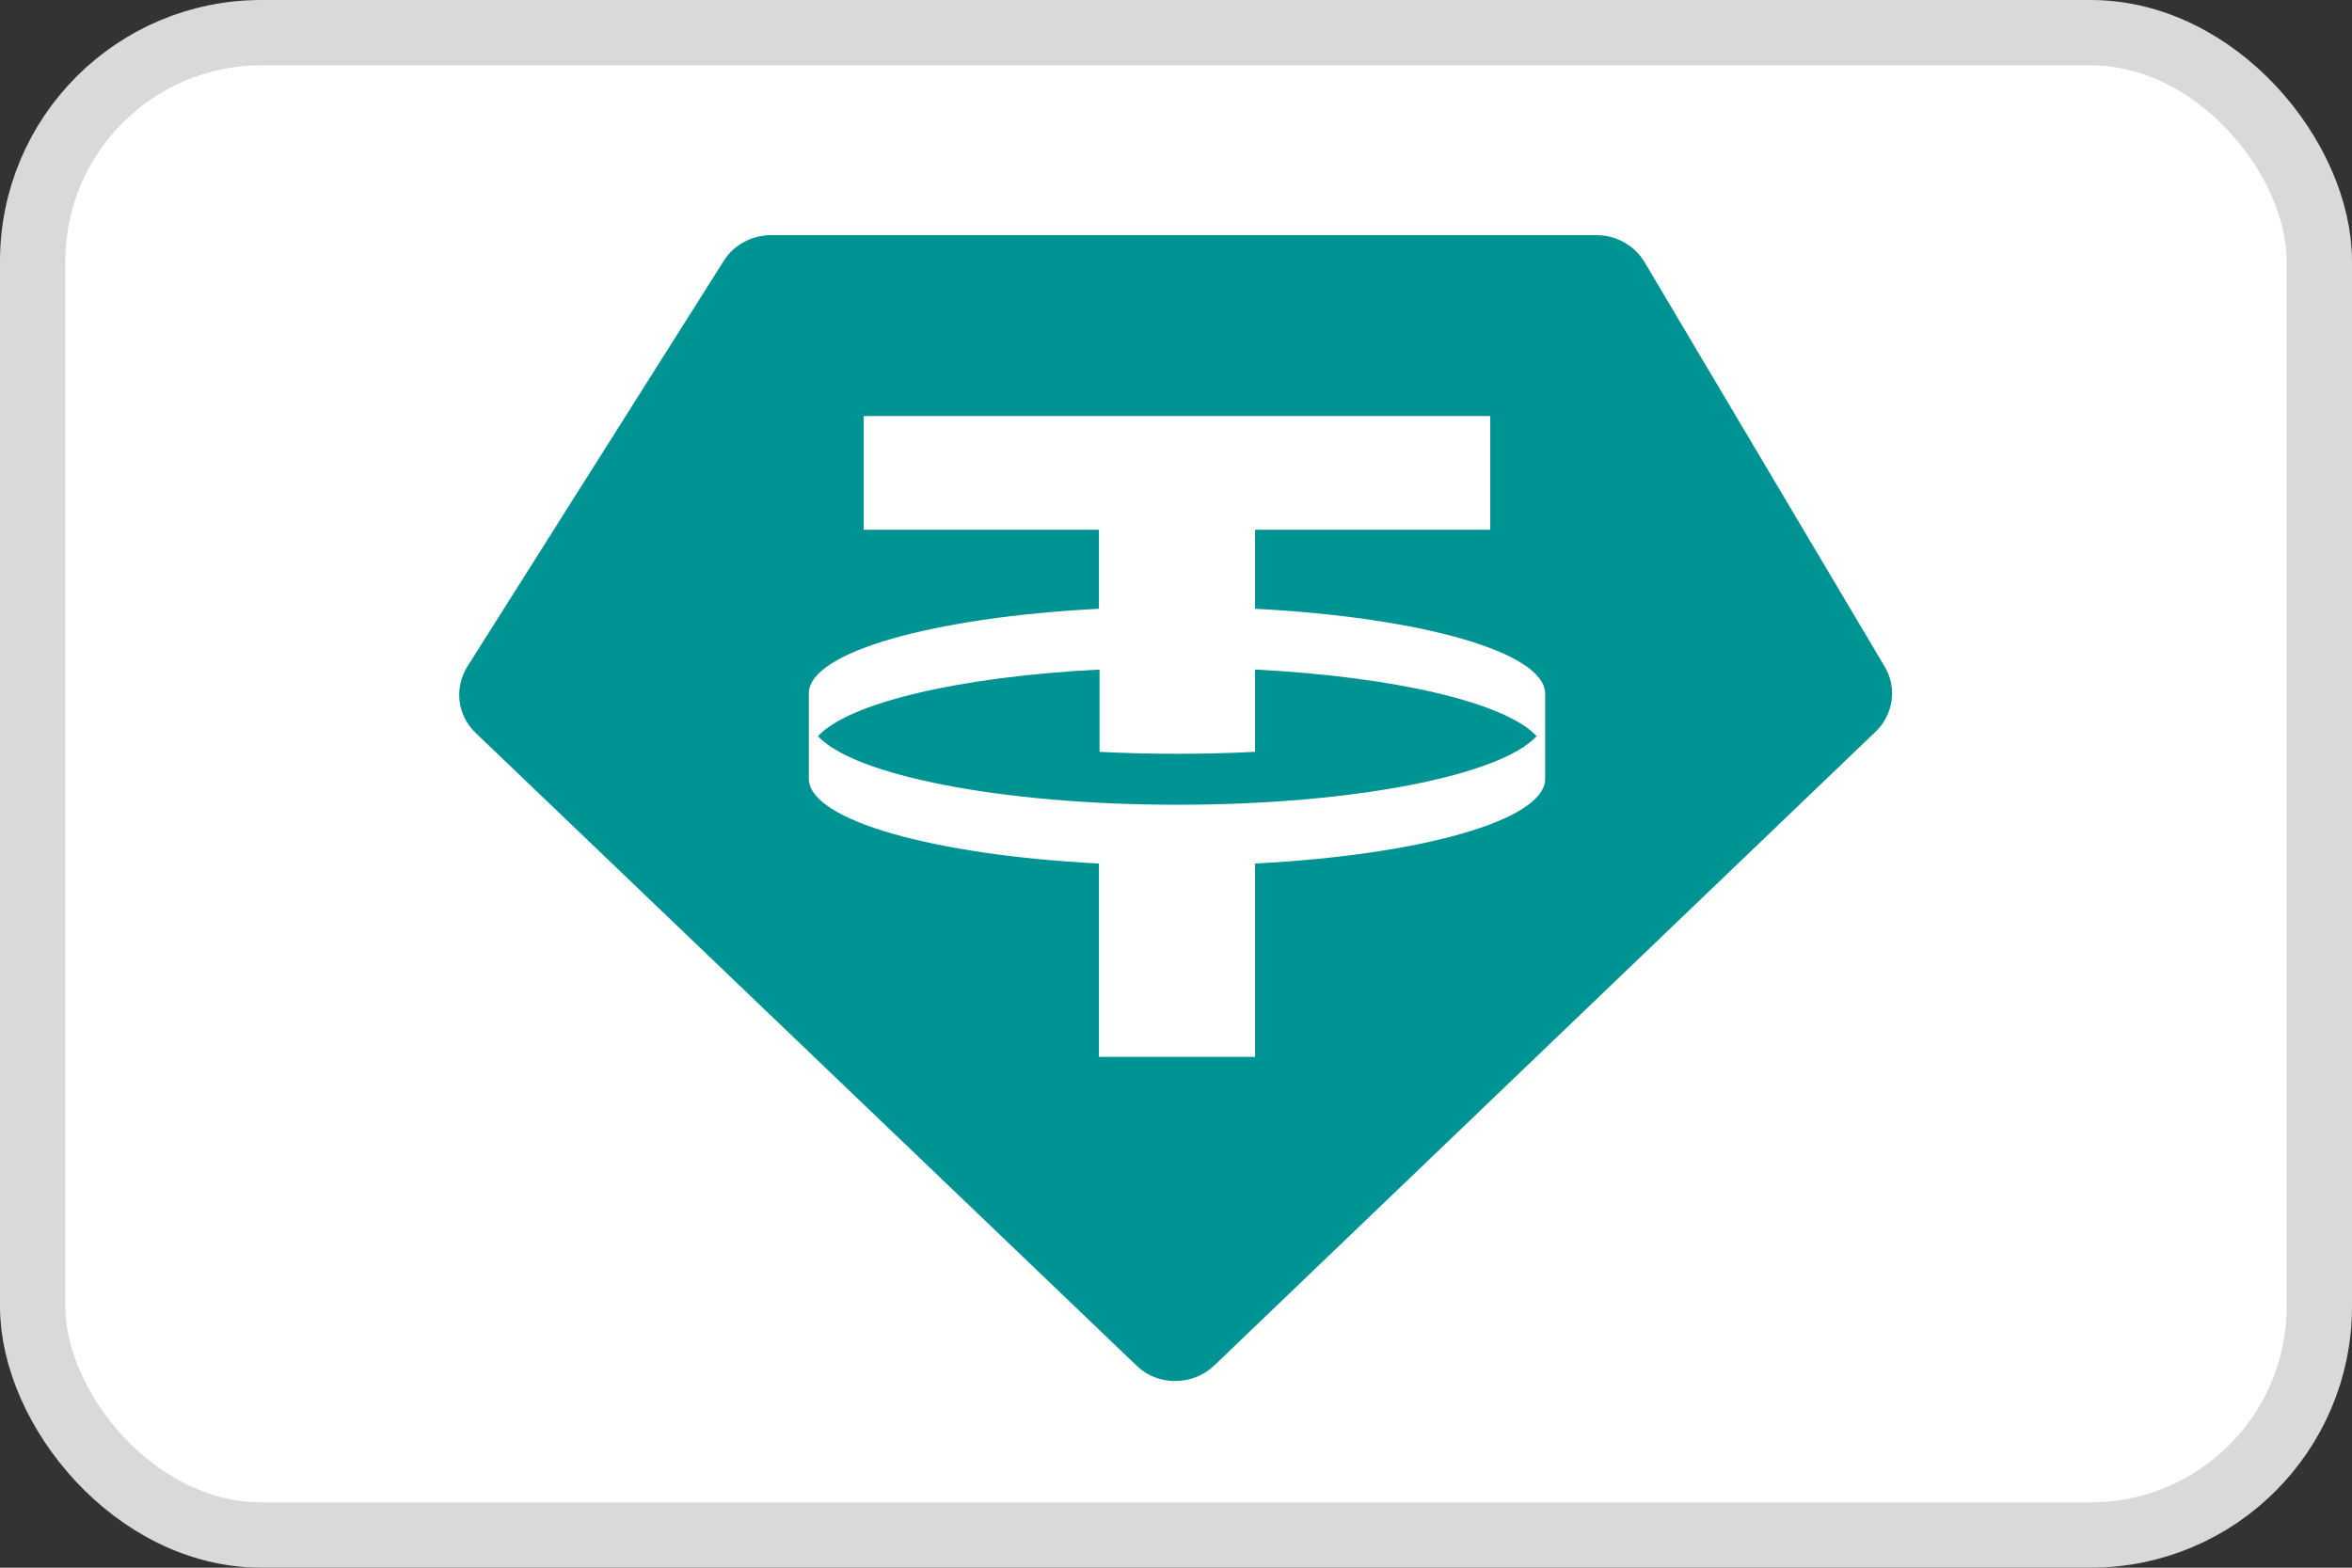
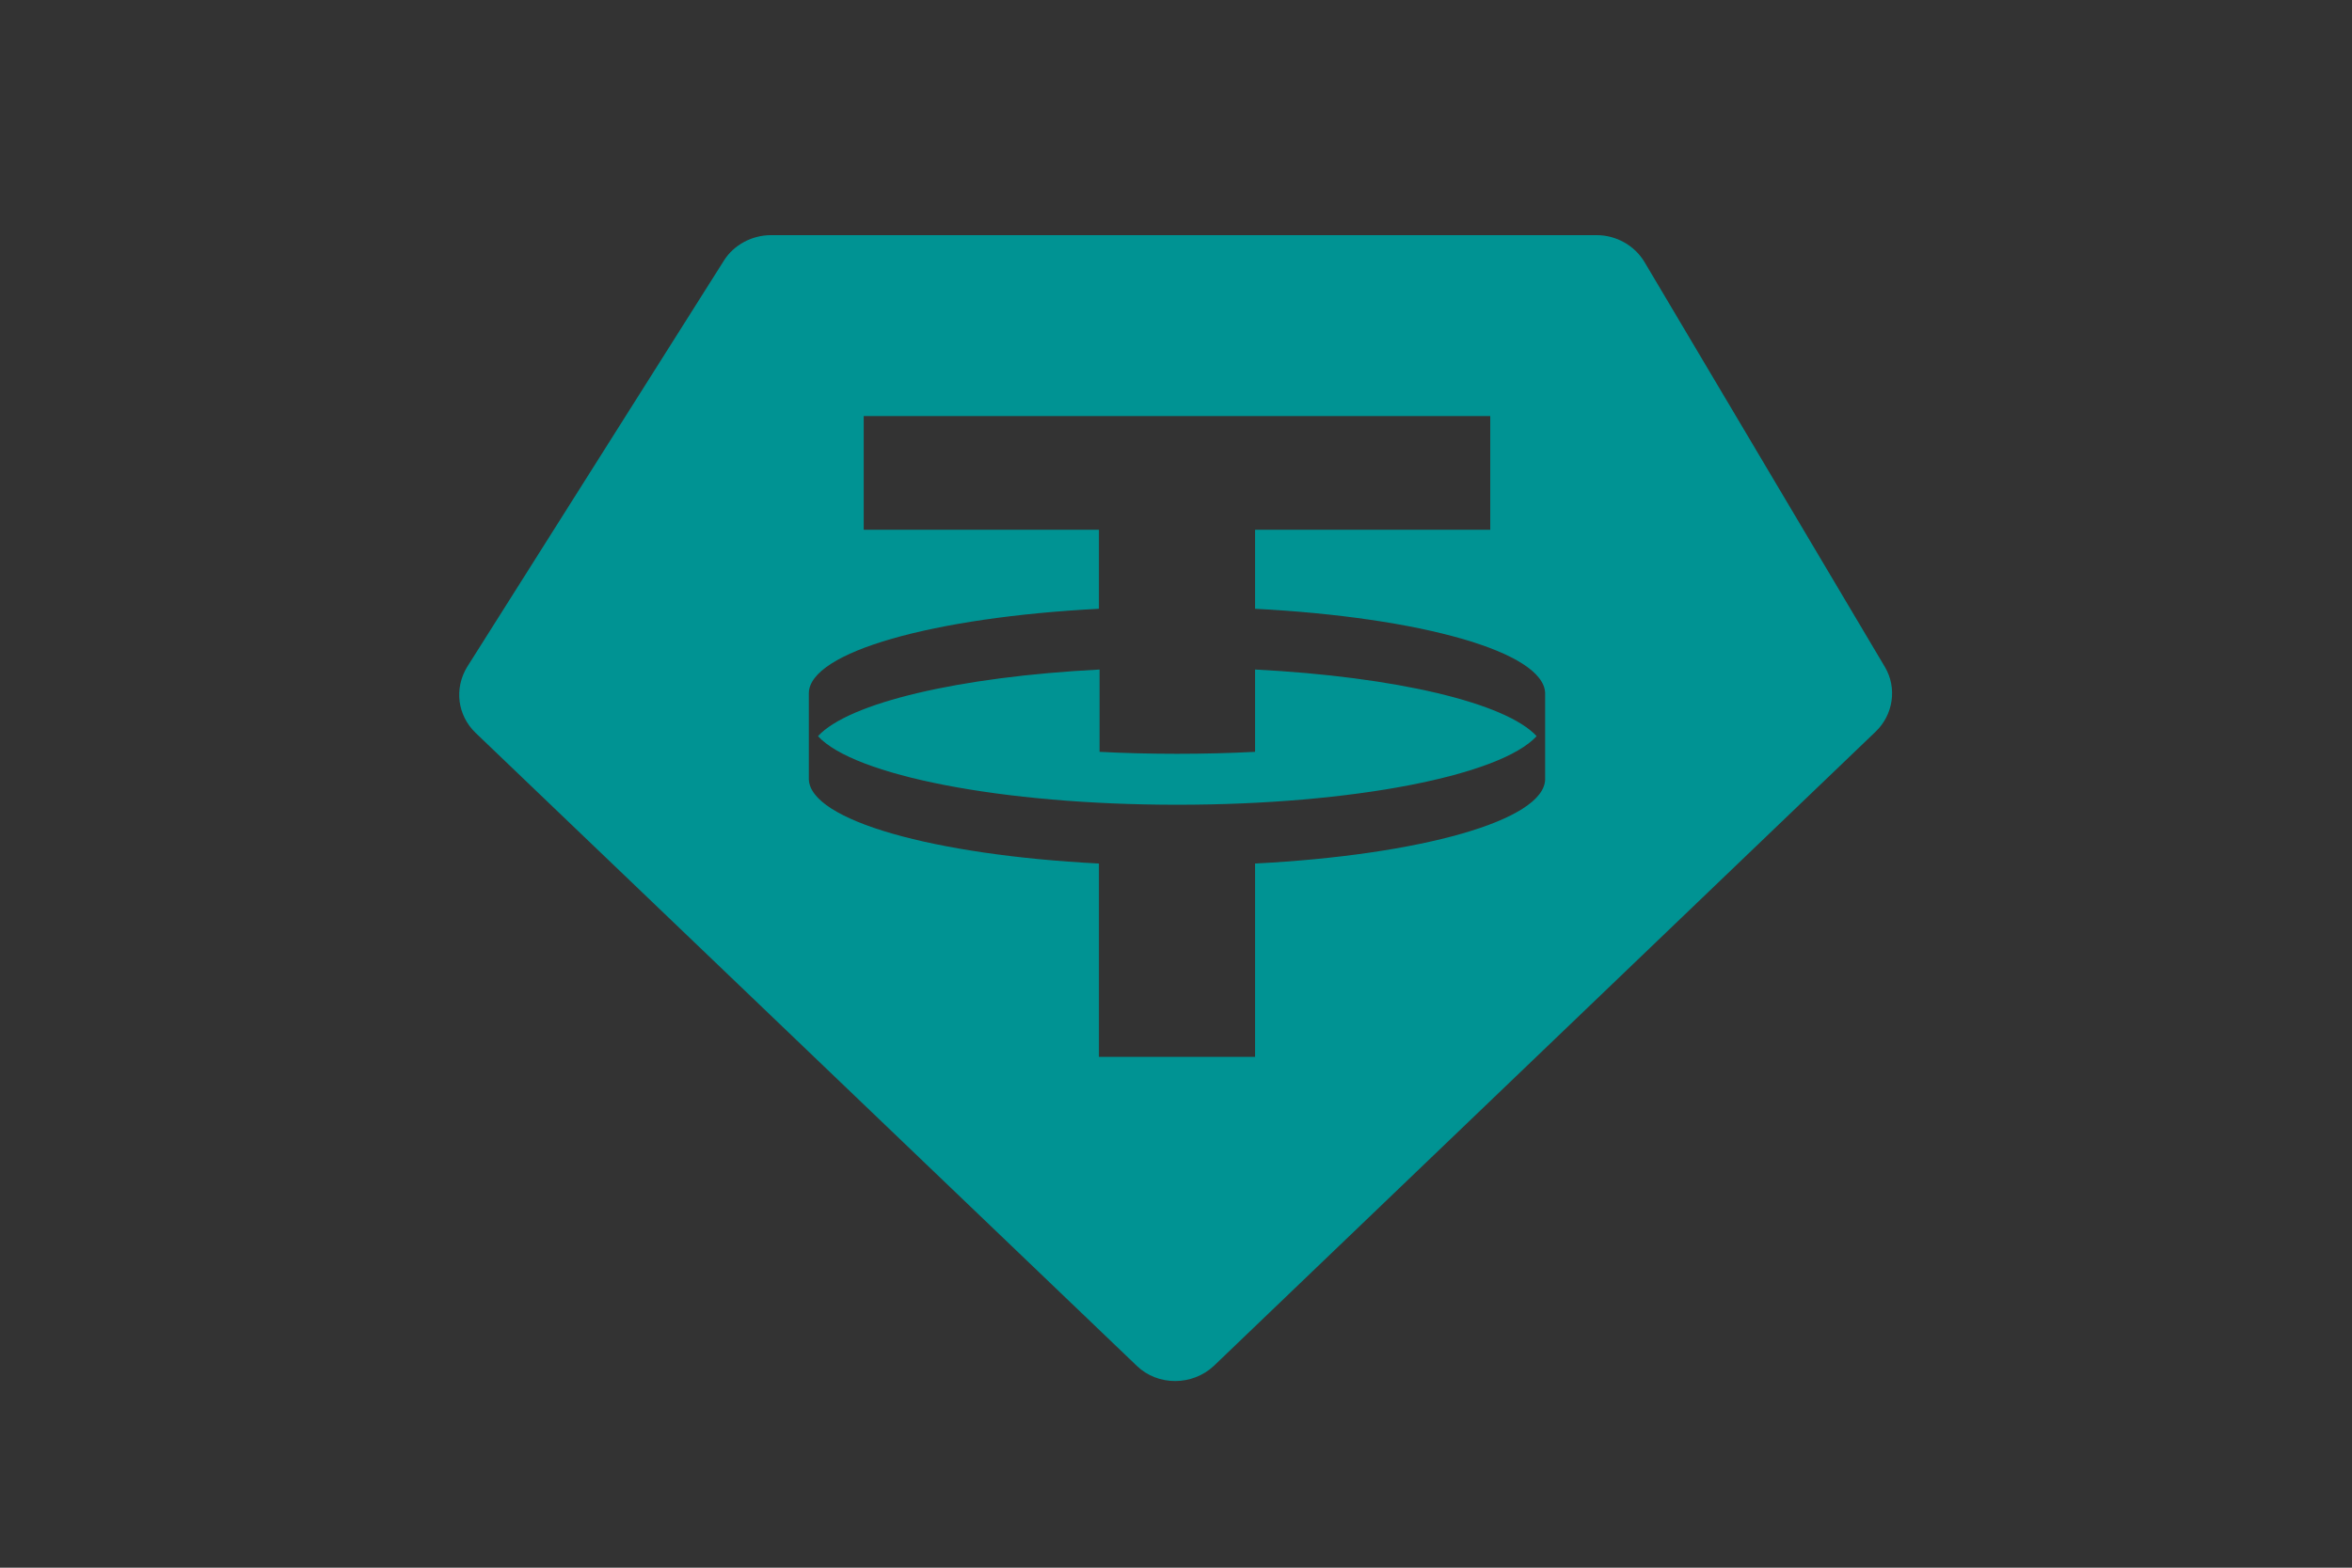
<svg xmlns="http://www.w3.org/2000/svg" id="_Слой_2" data-name="Слой 2" width="36" height="24" viewBox="0 0 36 24">
  <rect x="0" y="0" width="36" height="24" fill="#333333" stroke="none" />
  <defs>
    <style>
      .cls-1 {
        fill: #fff;
        stroke: #d9d9d9;
      }

      .cls-2 {
        fill: #009393;
        fill-rule: evenodd;
        stroke-width: 0px;
      }
    </style>
  </defs>
  <g id="_Слой_2-2" data-name=" Слой 2">
    <g>
-       <rect class="cls-1" x=".5" y=".5" width="35" height="23" rx="3.5" ry="3.5" />
-       <path class="cls-2" d="m11.81,3.6h12.63c.3,0,.58.16.73.41l3.68,6.2c.19.32.13.73-.14.99l-10.13,9.71c-.33.31-.86.31-1.18,0L7.28,11.22c-.28-.27-.33-.68-.13-1.01l3.93-6.22c.15-.24.43-.39.72-.39Zm11,2.77v1.74h-3.6v1.21c2.53.13,4.42.66,4.44,1.29v1.32c-.01.63-1.91,1.16-4.44,1.29v2.96h-2.39v-2.96c-2.53-.13-4.42-.66-4.44-1.29v-1.32c.01-.63,1.91-1.16,4.44-1.29v-1.21h-3.6v-1.74h9.59Zm-4.79,5.95c2.7,0,4.95-.45,5.5-1.05-.47-.51-2.16-.91-4.31-1.02v1.26c-.39.02-.78.03-1.19.03s-.81-.01-1.19-.03v-1.26c-2.15.11-3.84.51-4.31,1.02.55.6,2.81,1.05,5.5,1.05Z" />
+       <path class="cls-2" d="m11.81,3.6h12.63c.3,0,.58.16.73.41l3.68,6.2c.19.32.13.73-.14.99l-10.13,9.71c-.33.31-.86.31-1.18,0L7.28,11.22c-.28-.27-.33-.68-.13-1.01l3.93-6.22c.15-.24.43-.39.72-.39Zm11,2.77v1.74h-3.6v1.21c2.53.13,4.42.66,4.44,1.29v1.32c-.01.63-1.91,1.16-4.44,1.29v2.96h-2.39v-2.96c-2.53-.13-4.42-.66-4.44-1.29v-1.32c.01-.63,1.91-1.16,4.44-1.29v-1.21h-3.6v-1.74Zm-4.79,5.95c2.7,0,4.95-.45,5.5-1.05-.47-.51-2.16-.91-4.31-1.02v1.26c-.39.02-.78.03-1.19.03s-.81-.01-1.19-.03v-1.26c-2.15.11-3.84.51-4.31,1.02.55.6,2.81,1.05,5.5,1.05Z" />
    </g>
  </g>
</svg>